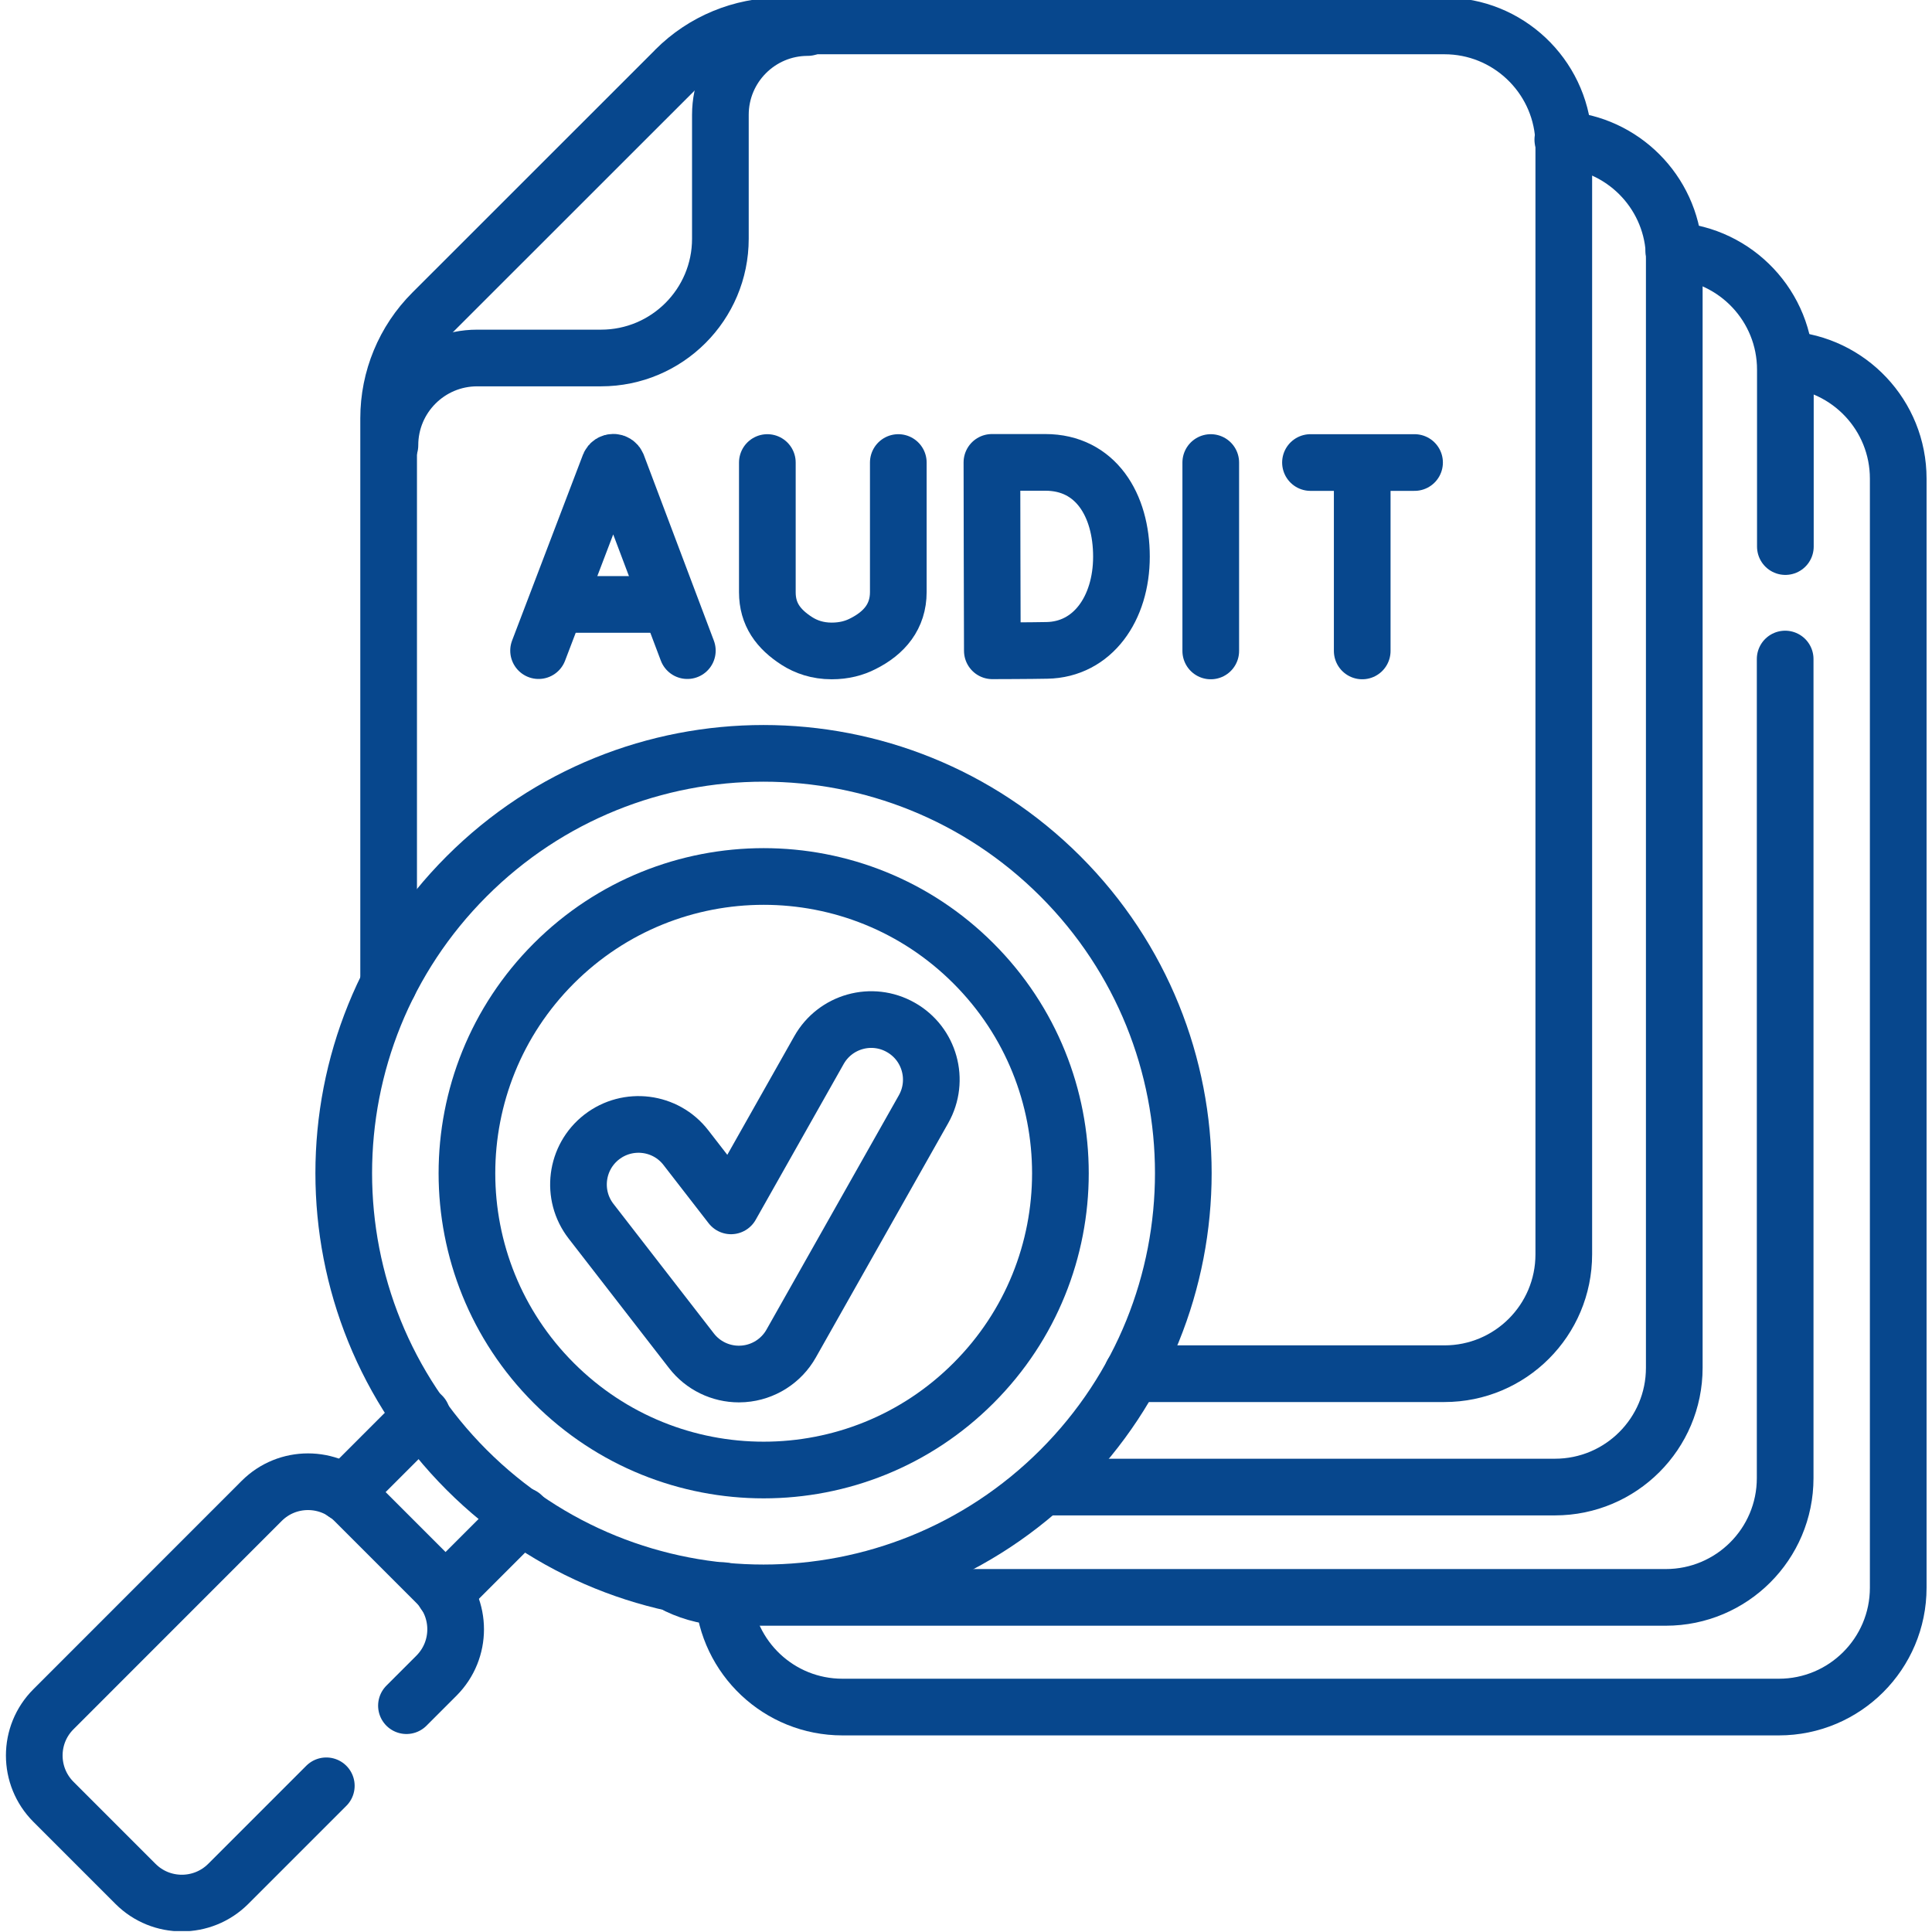
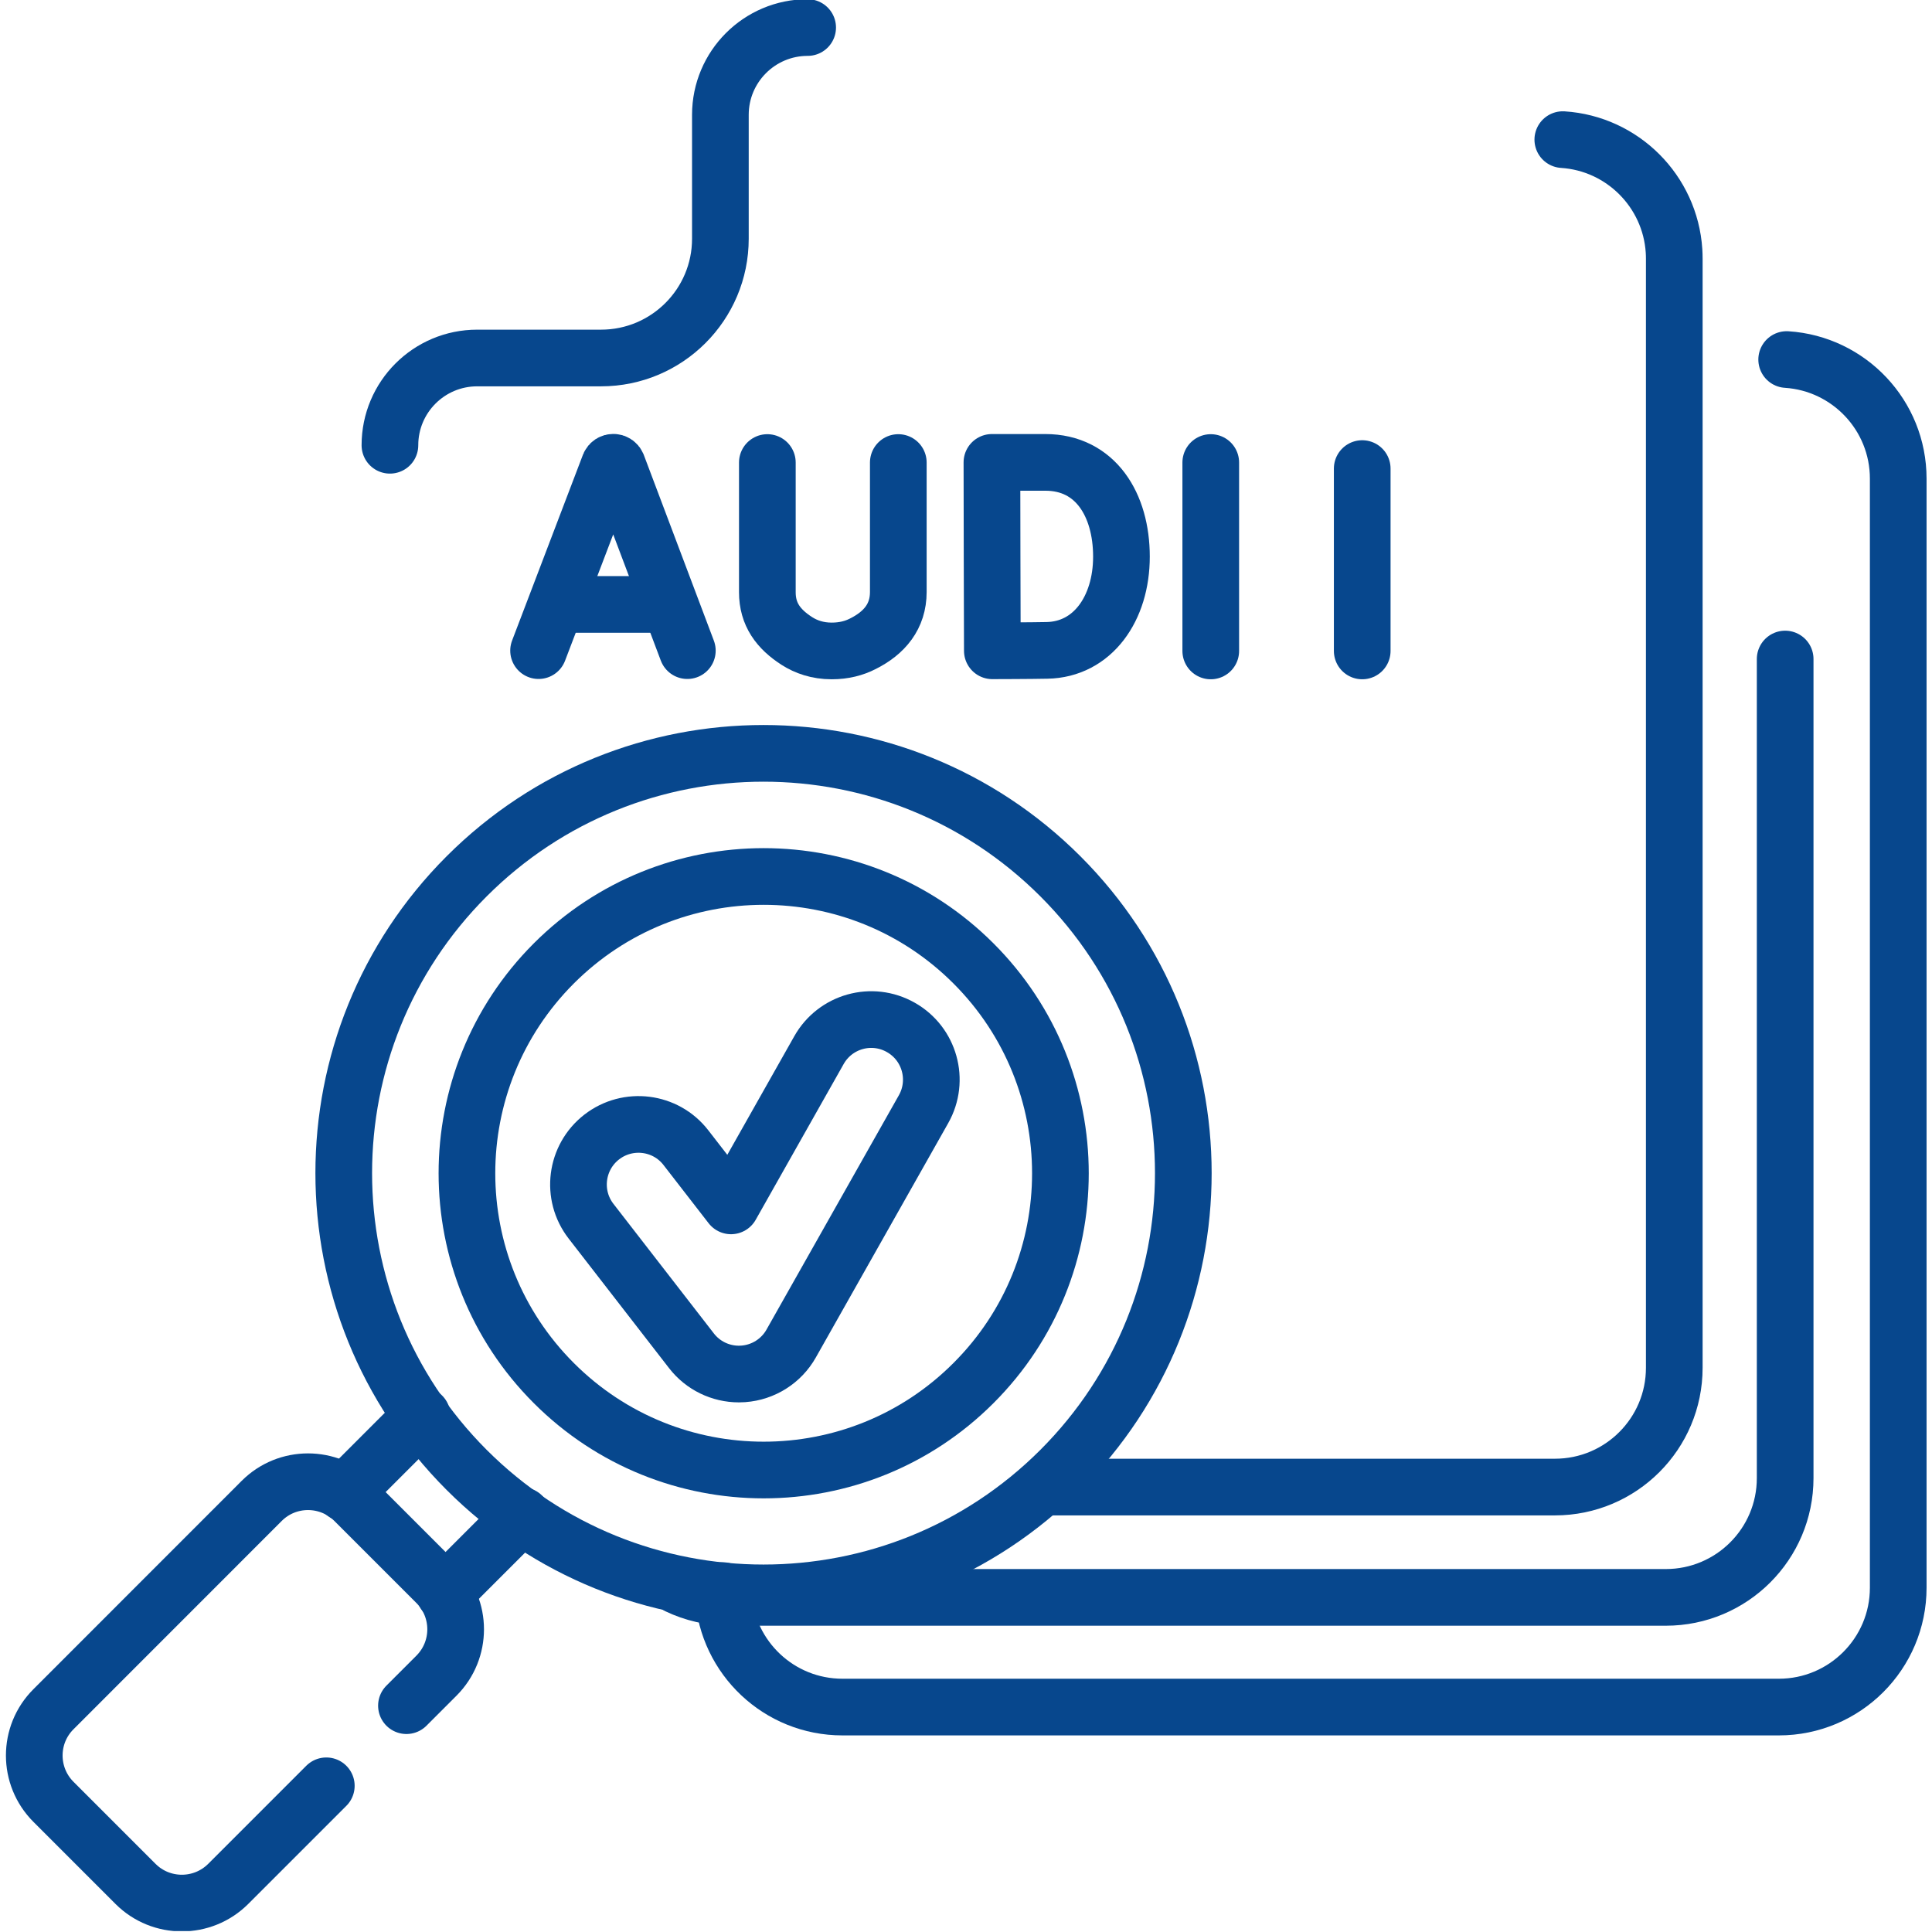
<svg xmlns="http://www.w3.org/2000/svg" id="SvgjsSvg1074" width="288" height="288" version="1.1">
  <defs id="SvgjsDefs1075" />
  <g id="SvgjsG1076">
    <svg viewBox="0 0 288 288" width="288" height="288">
      <svg viewBox="0 0 90 90" width="288" height="288">
        <defs>
          <clipPath id="a">
            <path d="M 32 15 L 89.957 15 L 89.957 81 L 32 81 Z M 32 15 " />
          </clipPath>
          <clipPath id="b">
            <path d="M 0 67 L 23 67 L 23 89.957 L 0 89.957 Z M 0 67 " />
          </clipPath>
        </defs>
        <g clip-path="url(#a)">
          <path fill="none" stroke="#07478d" stroke-linecap="round" stroke-linejoin="round" stroke-miterlimit="10" stroke-width="15" d="M -0.003 0.011 C 0.019 -0.434 0.019 -0.856 0.064 -1.278 C 1.131 -17.753 14.827 -30.804 31.59 -30.804 L 279.445 -30.804 C 296.875 -30.804 311.038 -16.664 311.038 0.789 L 311.038 294.332 C 311.038 311.096 297.987 324.792 281.512 325.859 " class="colorStroke000 svgStroke colorStroke28abe3" transform="matrix(.176 0 0 -.176 33.684 74.1)" />
        </g>
        <path fill="none" stroke="#07478d" stroke-linecap="round" stroke-linejoin="round" stroke-miterlimit="10" stroke-width="15" d="M 0.01 0 L 0.01 -216.794 C 0.01 -234.247 -14.152 -248.365 -31.583 -248.365 L -279.459 -248.365 C -284.351 -248.365 -288.975 -247.254 -293.088 -245.297 " class="colorStroke000 svgStroke colorStroke28abe3" transform="matrix(.176 0 0 -.176 83.158 30.7)" />
-         <path fill="none" stroke="#07478d" stroke-linecap="round" stroke-linejoin="round" stroke-miterlimit="10" stroke-width="15" d="M 0.004 0.005 C 16.479 -1.062 29.53 -14.757 29.53 -31.499 L 29.53 -78.322 " class="colorStroke000 svgStroke colorStroke28abe3" transform="matrix(.176 0 0 -.176 77.972 11.677)" />
        <path fill="none" stroke="#07478d" stroke-linecap="round" stroke-linejoin="round" stroke-miterlimit="10" stroke-width="15" d="M 0.009 -0.008 C 15.795 -1.03 28.423 -13.659 29.446 -29.444 C 29.49 -30.134 29.512 -30.823 29.512 -31.512 L 29.512 -325.077 C 29.512 -342.508 15.372 -356.648 -2.081 -356.648 L -137.324 -356.648 " class="colorStroke000 svgStroke colorStroke28abe3" transform="matrix(.176 0 0 -.176 72.8 6.503)" />
        <path fill="none" stroke="#07478d" stroke-linecap="round" stroke-linejoin="round" stroke-miterlimit="10" stroke-width="15" d="M -0.004 -0.003 C -0.004 12.758 10.334 23.097 23.096 23.097 L 55.868 23.097 C 73.321 23.097 87.461 37.237 87.461 54.668 L 87.461 87.462 C 87.461 100.201 97.799 110.562 110.561 110.562 " class="colorStroke000 svgStroke colorStroke28abe3" transform="matrix(.176 0 0 -.176 18.165 20.742)" />
-         <path fill="none" stroke="#07478d" stroke-linecap="round" stroke-linejoin="round" stroke-miterlimit="10" stroke-width="15" d="M -0.005 -0.002 L 82.613 -0.002 C 100.066 -0.002 114.206 14.138 114.206 31.591 L 114.206 325.135 C 114.206 325.846 114.184 326.535 114.139 327.202 C 113.072 343.677 99.354 356.728 82.613 356.728 L -93.029 356.728 C -103.5 356.728 -113.55 352.57 -120.931 345.167 L -120.931 345.144 L -185.274 280.824 C -192.677 273.42 -196.835 263.371 -196.835 252.899 L -196.835 103.159 " class="colorStroke000 svgStroke colorStroke28abe3" transform="matrix(.176 0 0 -.176 52.747 63.992)" />
        <path fill="none" stroke="#07478d" stroke-linecap="round" stroke-linejoin="round" stroke-miterlimit="10" stroke-width="15" d="M 0.004 0.003 L 20.525 20.524 " class="colorStroke000 svgStroke colorStroke28abe3" transform="matrix(.176 0 0 -.176 16.05 69.555)" />
        <path fill="none" stroke="#07478d" stroke-linecap="round" stroke-linejoin="round" stroke-miterlimit="10" stroke-width="15" d="M -0.007 -0.009 L 20.514 20.512 " class="colorStroke000 svgStroke colorStroke28abe3" transform="matrix(.176 0 0 -.176 20.708 74.213)" />
        <path fill="none" stroke="#07478d" stroke-linecap="round" stroke-linejoin="round" stroke-miterlimit="10" stroke-width="15" d="M -0.001 -0.005 C -43.4 -43.381 -113.746 -43.381 -157.123 -0.005 C -200.522 43.394 -200.522 113.74 -157.123 157.139 C -113.746 200.515 -43.4 200.515 -0.001 157.139 C 43.397 113.74 43.397 43.394 -0.001 -0.005 Z M -0.001 -0.005 " class="colorStroke000 svgStroke colorStroke28abe3" transform="matrix(.176 0 0 -.176 49.395 68.476)" />
        <path fill="none" stroke="#07478d" stroke-linecap="round" stroke-linejoin="round" stroke-miterlimit="10" stroke-width="15" d="M -0.011 0.005 C -30.67 -30.677 -80.405 -30.677 -111.087 0.005 C -141.746 30.664 -141.746 80.399 -111.087 111.081 C -80.405 141.763 -30.67 141.763 -0.011 111.081 C 30.671 80.399 30.671 30.664 -0.011 0.005 Z M -0.011 0.005 " class="colorStroke000 svgStroke colorStroke28abe3" transform="matrix(.176 0 0 -.176 45.35 64.43)" />
        <g clip-path="url(#b)">
          <path fill="none" stroke="#07478d" stroke-linecap="round" stroke-linejoin="round" stroke-miterlimit="10" stroke-width="15" d="M 0.004 0.007 L 7.941 7.944 C 14.722 14.725 14.722 25.709 7.941 32.49 L -13.781 54.211 C -20.562 60.97 -31.545 60.97 -38.304 54.211 L -93.419 -0.927 C -100.201 -7.686 -100.201 -18.669 -93.419 -25.45 L -71.698 -47.172 C -64.939 -53.93 -53.956 -53.93 -47.175 -47.172 L -21.206 -21.203 " class="colorStroke000 svgStroke colorStroke28abe3" transform="matrix(.176 0 0 -.176 18.933 79.458)" />
        </g>
        <path fill="none" stroke="#07478d" stroke-linecap="round" stroke-linejoin="round" stroke-miterlimit="10" stroke-width="15" d="M -0.006 0.006 L 18.737 49.163 C 19.115 50.097 20.427 50.097 20.827 49.163 L 39.369 0.006 " class="colorStroke000 svgStroke colorStroke28abe3" transform="matrix(.176 0 0 -.176 25.09 30.31)" />
        <path fill="none" stroke="#07478d" stroke-linecap="round" stroke-linejoin="round" stroke-miterlimit="10" stroke-width="15" d="M 0.001 0.011 L 27.792 0.011 " class="colorStroke000 svgStroke colorStroke28abe3" transform="matrix(.176 0 0 -.176 26.117 28.158)" />
        <path fill="none" stroke="#07478d" stroke-linecap="round" stroke-linejoin="round" stroke-miterlimit="10" stroke-width="15" d="M 0.01 0.003 L 0.01 -49.866 " class="colorStroke000 svgStroke colorStroke28abe3" transform="matrix(.176 0 0 -.176 56.4 21.547)" />
        <path fill="none" stroke="#07478d" stroke-linecap="round" stroke-linejoin="round" stroke-miterlimit="10" stroke-width="15" d="M 0.008 -0.007 C 0.008 -13.747 -7.618 -24.619 -19.735 -24.819 C -23.759 -24.908 -34.164 -24.93 -34.164 -24.93 C -34.164 -24.93 -34.231 -6.877 -34.231 0.06 C -34.231 5.752 -34.275 24.939 -34.275 24.939 L -20.135 24.939 C -6.862 24.939 0.008 13.733 0.008 -0.007 Z M 0.008 -0.007 " class="colorStroke000 svgStroke colorStroke28abe3" transform="matrix(.176 0 0 -.176 52.24 25.929)" />
        <path fill="none" stroke="#07478d" stroke-linecap="round" stroke-linejoin="round" stroke-miterlimit="10" stroke-width="15" d="M -0.011 0.003 L -0.011 -34.325 C -0.011 -40.172 2.902 -44.085 7.815 -47.242 C 10.216 -48.777 13.262 -49.866 17.02 -49.866 C 20.288 -49.866 23 -49.132 25.246 -47.976 C 31.004 -45.108 34.65 -40.706 34.65 -34.281 L 34.65 0.003 " class="colorStroke000 svgStroke colorStroke28abe3" transform="matrix(.176 0 0 -.176 35.748 21.547)" />
-         <path fill="none" stroke="#07478d" stroke-linecap="round" stroke-linejoin="round" stroke-miterlimit="10" stroke-width="15" d="M 0.006 0.003 L 27.553 0.003 " class="colorStroke000 svgStroke colorStroke28abe3" transform="matrix(.176 0 0 -.176 61.046 21.547)" />
        <path fill="none" stroke="#07478d" stroke-linecap="round" stroke-linejoin="round" stroke-miterlimit="10" stroke-width="15" d="M 0.008 -0.005 L 0.008 -48.273 " class="colorStroke000 svgStroke colorStroke28abe3" transform="matrix(.176 0 0 -.176 63.456 21.827)" />
        <path fill="none" stroke="#07478d" stroke-linecap="round" stroke-linejoin="round" stroke-miterlimit="10" stroke-width="15" d="M 0.008 -0 C -4.884 -0 -9.53 2.245 -12.554 6.158 L -39.123 40.442 C -44.503 47.378 -43.236 57.361 -36.299 62.741 C -29.362 68.1 -19.38 66.855 -14.021 59.918 L -2.082 44.51 L 21.196 85.73 C 25.509 93.379 35.203 96.091 42.851 91.756 C 50.499 87.442 53.189 77.749 48.876 70.101 L 13.837 8.07 C 11.235 3.446 6.455 0.422 1.164 0.044 C 0.764 0.022 0.386 -0 0.008 -0 Z M 0.008 -0 " class="colorStroke000 svgStroke colorStroke28abe3" transform="matrix(.176 0 0 -.176 34.42 64.008)" />
      </svg>
    </svg>
  </g>
</svg>